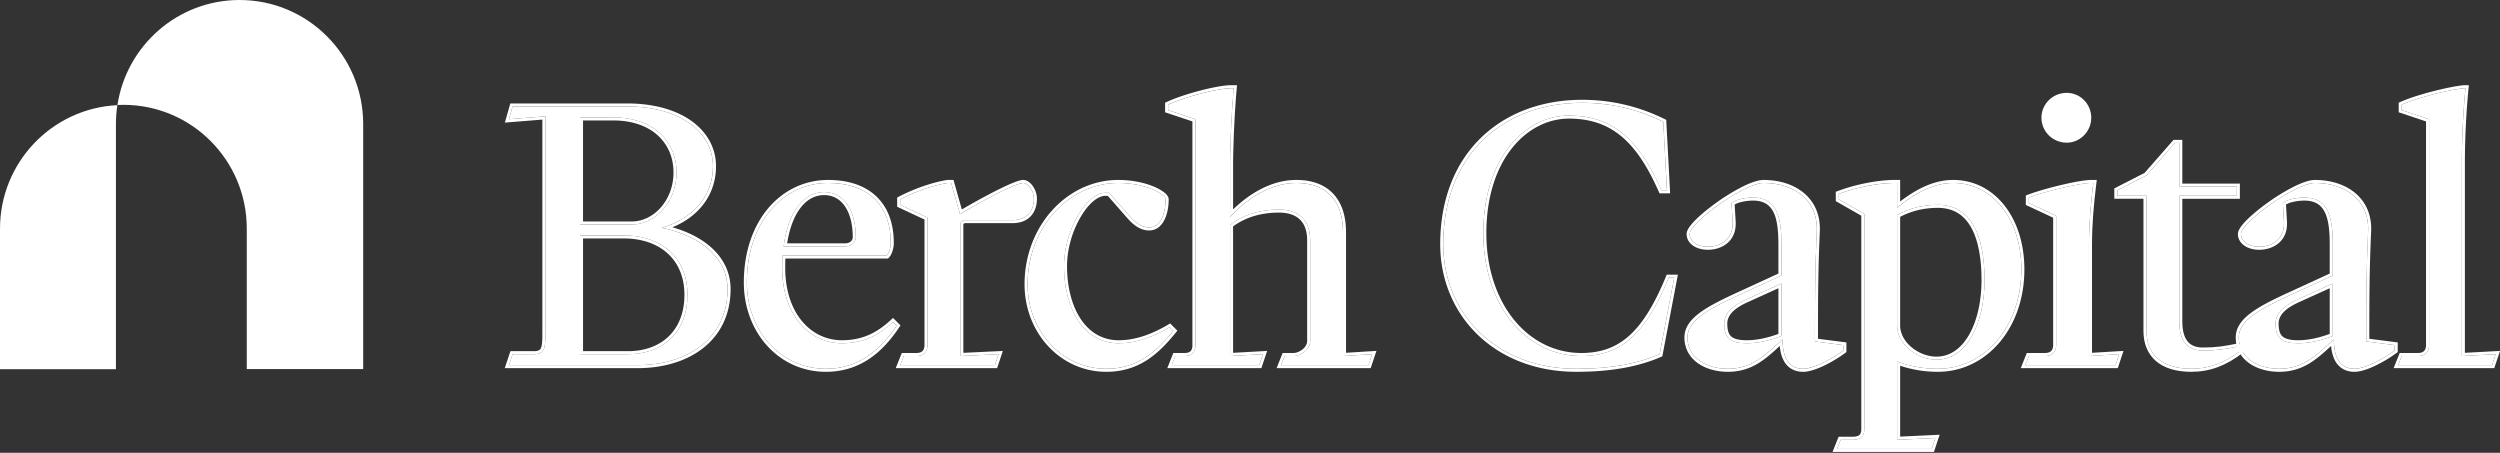
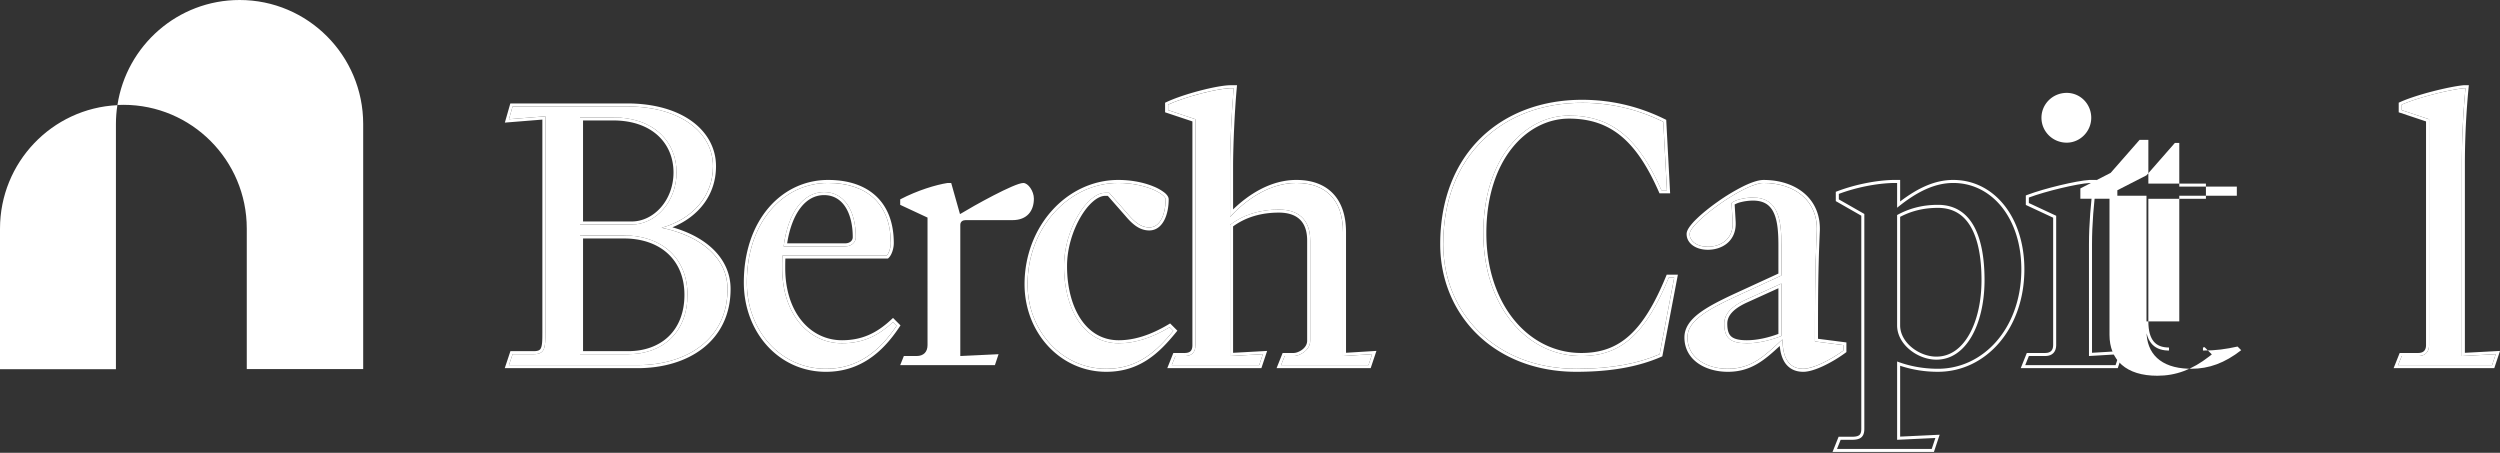
<svg xmlns="http://www.w3.org/2000/svg" width="265" height="48" fill="none">
  <rect width="100%" height="100%" fill="#333333" stroke="none" />
  <g fill="#fff" clip-path="url(#a)">
    <path d="M0 24.246v14.892h12.288V13.156c0-.683.051-1.354.154-2.008C5.516 11.478 0 17.215 0 24.245ZM25.396 0c-6.552 0-11.98 4.826-12.947 11.128.211-.01.42-.016.634-.016 7.22 0 13.075 5.872 13.075 13.115v14.892h12.34V13.14C38.497 5.882 32.632 0 25.396 0Z" />
  </g>
-   <path fill="#fff" d="m214.673 38.703.386-.965h1.738c.733 0 1.158-.425 1.158-1.158V22.87l-2.896-1.351v-.58c1.738-.656 5.097-1.467 6.449-1.544h.386c-.27 2.162-.463 4.325-.463 6.487v11.855l3.205-.193-.386 1.158h-9.577Zm-19.95 8.882.386-.965h1.197c.811 0 1.313-.232 1.313-1.159V22.678l-2.703-1.545v-.579c1.853-.695 4.016-1.12 5.792-1.158h.386v2.625c2.085-1.699 3.978-2.625 5.947-2.625 4.132 0 7.221 3.784 7.221 9.151 0 6.179-3.977 10.543-8.843 10.543-1.429 0-2.896-.232-4.325-.773v8.303l4.055-.193-.386 1.158h-10.04Zm6.371-13.09c0 2.007 2.163 3.63 4.171 3.63 3.205 0 5.097-3.862 5.097-8.419 0-4.943-1.545-7.993-4.943-7.993-1.738 0-3.128.424-4.325 1.08v11.701Z" />
  <path fill="#fff" d="M191.15 39.09c-1.854 0-2.201-1.7-2.201-3.09h-.039c-1.776 1.622-3.166 3.09-5.753 3.09-2.202 0-4.287-1.12-4.287-3.321 0-1.738 2.008-2.896 5.175-4.364l4.788-2.201v-3.205c0-2.626-.309-5.059-3.012-5.059-.85 0-1.892.232-2.278.58l.116 1.969c.115 1.93-1.352 2.664-2.626 2.664-1.197 0-1.931-.617-1.931-1.351 0-1.197 5.792-5.406 7.839-5.406 3.166 0 5.792 1.776 5.638 5.136-.193 4.209-.193 7.452-.193 11.661l3.012.387v.579c-1.429 1.042-3.244 1.93-4.248 1.93Zm-8.38-4.789c0 1.506.618 2.085 2.395 2.085 1.274 0 2.587-.347 3.668-.772v-5.56l-3.746 1.699c-1.622.733-2.317 1.583-2.317 2.548Zm-15.692 4.789c-8.496 0-14.095-5.87-14.095-13.207 0-9.538 6.41-14.983 14.713-14.983 3.398 0 6.255.85 8.611 2.008l.386 7.26h-.579c-2.356-5.329-5.136-7.916-9.809-7.916-4.634 0-9.074 4.48-9.074 12.473 0 7.568 4.479 13.013 10.387 13.013 4.248 0 6.835-2.394 9.268-8.302h.579l-1.544 8.109c-2.24.965-5.02 1.545-8.843 1.545Zm-42.871-.387.386-.965h.965c.773 0 1.159-.386 1.159-1.158V12.638l-2.896-.966v-.579c1.737-.81 5.135-1.699 6.564-1.737h.386c-.231 2.548-.386 6.217-.386 8.302v5.329c1.506-1.622 4.016-3.591 7.028-3.591 3.167 0 4.943 1.853 4.943 5.213v13.13l3.089-.194-.386 1.158h-9.268l.387-.965h.965c.579 0 1.738-.58 1.738-1.622v-10.62c0-2.316-1.352-3.281-3.321-3.281-1.931 0-3.707.502-5.175 1.621v13.902l3.476-.193-.387 1.158h-9.267Z" />
  <path fill="#fff" d="M117.264 39.09c-4.672 0-8.341-3.978-8.341-8.96 0-5.985 4.364-10.734 9.616-10.734 2.934 0 5.02 1.197 5.02 1.737 0 1.39-.502 2.974-1.738 2.974-.965 0-1.66-.695-2.317-1.468l-1.931-2.2h-.424c-1.931 0-4.364 3.938-4.364 7.761 0 4.595 2.124 8.186 5.792 8.186 1.738 0 3.514-.579 5.406-1.699l.387.387c-1.738 2.123-3.707 4.016-7.106 4.016Zm-21.843-.387.387-.965h1.351c.734 0 1.159-.425 1.159-1.158V23.064l-2.897-1.351v-.58c1.854-.965 3.785-1.544 5.021-1.737h.386l.926 3.282h.039c1.39-.85 5.754-3.282 6.681-3.282.502 0 1.119.85 1.119 1.66 0 1.274-.695 2.278-2.278 2.278h-4.981c-.271 0-.541.155-.541.502v13.902l4.055-.193-.386 1.158h-10.04Zm-7.875.387c-4.788 0-8.38-4.016-8.38-9.152 0-6.41 3.862-10.542 8.612-10.542 4.055 0 6.642 2.162 6.642 6.371 0 .502-.193 1.081-.425 1.313H82.951c-.039.425-.039.85-.039 1.313 0 4.943 2.82 7.993 6.333 7.993 2.24 0 3.862-.81 5.407-2.24l.386.387c-1.777 2.664-4.093 4.557-7.492 4.557Zm-4.48-12.975h6.527c.656 0 1.12-.425 1.12-.966 0-2.896-1.274-4.788-3.36-4.788-2.2 0-3.823 2.162-4.286 5.754ZM53.95 38.703l.386-1.158h2.24c1.197 0 1.236-.695 1.236-2.278V12.329l-3.862.309.386-1.352h12.126c5.715 0 9.113 2.78 9.113 6.333 0 3.205-2.162 5.6-5.445 6.526 4.325.889 6.99 3.321 6.99 6.488 0 5.329-4.325 8.07-9.538 8.07H53.95Zm7.53-1.158h5.098c3.668 0 6.294-2.317 6.294-6.294 0-3.94-2.78-6.295-6.72-6.295H61.48v12.589Zm0-13.747h5.484c2.549 0 4.75-2.433 4.75-5.522 0-3.205-2.356-5.831-6.72-5.831H61.48v11.353ZM217.634 36.58V23.076l-2.711-1.265-.186-.086v-1.007l.208-.079c.887-.335 2.176-.705 3.408-1.001 1.228-.295 2.43-.523 3.137-.564h.768l-.045.361c-.269 2.156-.46 4.304-.46 6.448v11.513l3.338-.201-.609 1.83h-10.284l.643-1.609h1.956v.322h-1.738l-.386.965h9.577l.386-1.158-3.205.193V25.883c0-2.162.193-4.325.463-6.487h-.386c-1.352.077-4.711.888-6.449 1.544v.58l2.896 1.351V36.58l-.001.068c-.025.67-.42 1.064-1.089 1.089l-.068.001v-.322c.305 0 .504-.087.627-.21.122-.122.21-.321.21-.626Z" />
  <path fill="#fff" d="M214.262 28.547c0-5.283-2.993-9.033-7.028-9.149l-.193-.002c-1.969 0-3.862.926-5.947 2.625v-2.625h-.386c-1.776.038-3.939.463-5.792 1.158v.58l2.703 1.544V45.46c0 .927-.502 1.159-1.313 1.159v-.322c.39 0 .626-.06.765-.166.118-.09.226-.264.226-.67V22.864l-2.703-1.545v-.989l.209-.078c1.885-.707 4.083-1.14 5.898-1.18h.715v2.285c1.913-1.461 3.721-2.284 5.625-2.284 4.374 0 7.543 4 7.543 9.474 0 6.309-4.078 10.863-9.165 10.863a12.59 12.59 0 0 1-4.003-.639v7.51l4.187-.2-.608 1.825h-10.748l.644-1.61h1.415v.323h-1.197l-.386.965h10.04l.386-1.158-4.055.193v-8.303c1.34.507 2.713.742 4.057.77l.268.003c4.79 0 8.719-4.229 8.84-10.254l.003-.288Zm-4.222 1.159c0-2.447-.384-4.379-1.153-5.687-.755-1.286-1.887-1.985-3.468-1.985-1.6 0-2.889.372-4.003.953v11.507c0 .884.477 1.708 1.216 2.32.739.614 1.71.989 2.633.989v.321l-.189-.004c-1.952-.097-3.982-1.68-3.982-3.626v-11.7c1.197-.657 2.587-1.081 4.325-1.081l.158.002c3.288.093 4.785 3.125 4.785 7.991l-.002.213c-.058 4.463-1.94 8.205-5.095 8.205v-.322c1.451 0 2.634-.867 3.47-2.337.839-1.474 1.305-3.52 1.305-5.759Z" />
  <path fill="#fff" d="M178.548 35.769c0-1.014.593-1.822 1.526-2.539.93-.714 2.254-1.384 3.835-2.117h.001l4.601-2.116V26c0-1.316-.08-2.517-.465-3.384-.188-.425-.444-.757-.791-.985-.346-.227-.808-.368-1.434-.368a5.45 5.45 0 0 0-1.237.15 2.66 2.66 0 0 0-.71.264l.106 1.794.004.098c.036 1.01-.334 1.745-.912 2.225-.583.484-1.347.682-2.039.682-1.278 0-2.253-.678-2.253-1.673 0-.257.145-.526.312-.762a6.19 6.19 0 0 1 .722-.818c.591-.578 1.393-1.228 2.254-1.835a21.028 21.028 0 0 1 2.641-1.603c.834-.415 1.639-.71 2.232-.71 1.639 0 3.166.46 4.271 1.383 1.078.902 1.728 2.228 1.694 3.924l-.006.165c-.188 4.106-.192 7.291-.192 11.364l3.011.387v1.025l-.132.097a14.394 14.394 0 0 1-2.337 1.388c-.767.356-1.524.604-2.1.604-.514 0-.944-.118-1.295-.335a2.206 2.206 0 0 1-.785-.858c-.248-.467-.366-1.016-.414-1.547-1.56 1.439-3.013 2.74-5.499 2.74-1.15 0-2.29-.291-3.153-.892-.872-.608-1.456-1.533-1.456-2.75Zm4.222-1.468c0-.935.653-1.761 2.168-2.48l.149-.068 3.746-1.7v5.561c-1.081.425-2.394.773-3.668.773l-.001-.322c1.144 0 2.331-.294 3.347-.672v-4.84l-3.291 1.493c-1.586.717-2.128 1.485-2.128 2.255 0 .72.15 1.125.423 1.367.284.251.78.397 1.649.397l.001.322c-1.721 0-2.355-.544-2.393-1.947l-.002-.139Zm-3.668-9.5c0 .712.688 1.314 1.82 1.35l.111.002c1.274 0 2.741-.733 2.626-2.664l-.116-1.97c.386-.347 1.428-.579 2.278-.579 2.703 0 3.012 2.433 3.012 5.059v3.205l-4.788 2.201-.58.272c-2.83 1.342-4.595 2.463-4.595 4.092l.002.102c.061 2.066 1.989 3.148 4.079 3.215l.206.004c2.587 0 3.977-1.468 5.753-3.09h.039l.004.264c.044 1.31.446 2.776 2.111 2.824l.086.002c1.004 0 2.819-.889 4.248-1.931v-.58l-3.012-.386c0-4.209 0-7.452.193-11.661.152-3.308-2.39-5.08-5.49-5.135l-.148-.001c-2.047 0-7.839 4.209-7.839 5.406Zm-21.871-.076c0-7.994 4.44-12.473 9.074-12.473l.218.002c4.397.077 7.097 2.506 9.369 7.422l.222.492h.579l-.386-7.26a19.275 19.275 0 0 0-8.611-2.008c-8.303 0-14.713 5.445-14.713 14.983l.004.343c.169 7.062 5.553 12.683 13.695 12.86l.396.004c3.703 0 6.428-.544 8.631-1.456l.212-.089 1.544-8.11h-.579c-2.433 5.909-5.02 8.303-9.268 8.303v-.322c2.054 0 3.683-.575 5.099-1.853 1.429-1.289 2.662-3.312 3.871-6.25l.082-.199h1.184l-1.649 8.659-.157.067c-2.289.987-5.114 1.571-8.97 1.571-8.664 0-14.417-6.004-14.417-13.528 0-4.844 1.63-8.677 4.341-11.3 2.709-2.62 6.472-4.005 10.693-4.005 3.346 0 6.178.811 8.528 1.932l.226.11.169.083.414 7.787h-1.128l-.085-.192c-1.168-2.644-2.428-4.572-3.947-5.84-1.509-1.259-3.297-1.885-5.567-1.885-4.392 0-8.752 4.264-8.753 12.151 0 7.46 4.397 12.692 10.066 12.692v.322l-.276-.004c-5.771-.167-10.111-5.559-10.111-13.01Zm-18.672 11.391v-10.62c0-1.094-.318-1.817-.817-2.27-.505-.46-1.245-.69-2.182-.69-1.818 0-3.476.458-4.853 1.462v13.4l3.609-.2-.61 1.827h-9.975l.644-1.609h1.183v.322h-.965l-.386.965h9.267l.387-1.158-3.476.193V23.836c1.468-1.12 3.244-1.621 5.175-1.621 1.969 0 3.321.965 3.321 3.282v10.62c0 1.01-1.088 1.585-1.682 1.62l-.056.001v-.322c.206 0 .574-.113.891-.354.311-.236.525-.556.525-.946Zm-12.164.464V12.87l-2.896-.966v-1.016l.186-.086c.893-.417 2.198-.848 3.452-1.178 1.249-.33 2.486-.57 3.24-.59h.747l-.032.35c-.231 2.54-.385 6.198-.385 8.274v4.541c1.56-1.51 3.914-3.125 6.706-3.125 1.647 0 2.976.483 3.892 1.447.914.96 1.373 2.354 1.373 4.088v12.786l3.223-.2-.61 1.83h-9.975l.644-1.609h1.183v.322h-.965l-.387.965h9.268l.386-1.158-3.089.193v-13.13c0-3.306-1.721-5.154-4.795-5.211l-.148-.001c-3.012 0-5.522 1.969-7.028 3.59v-5.328c0-2.085.155-5.754.386-8.302h-.386c-1.429.038-4.827.926-6.564 1.737v.58l2.896.965V36.58l-.005.14c-.042.633-.38.971-1.013 1.014l-.141.004v-.322c.337 0 .53-.084.642-.195.111-.112.195-.305.195-.641Zm-13.61-8.38c0-3.763 2.357-7.639 4.273-7.759l.091-.003h.424l1.931 2.201c.636.748 1.308 1.424 2.227 1.466l.09.002c1.197 0 1.706-1.486 1.736-2.843l.002-.13c0-.541-2.086-1.738-5.02-1.738-5.252 0-9.616 4.75-9.616 10.735l.003.232c.111 4.795 3.625 8.604 8.12 8.724l.218.003c3.399 0 5.368-1.893 7.106-4.016l-.387-.387c-1.892 1.12-3.668 1.7-5.406 1.7v-.322c1.664 0 3.384-.554 5.243-1.655l.214-.127.769.769-.184.225c-1.753 2.143-3.805 4.134-7.355 4.134-4.872 0-8.662-4.144-8.662-9.28 0-6.131 4.477-11.057 9.937-11.057 1.509 0 2.806.307 3.733.69a4.88 4.88 0 0 1 1.113.616 1.8 1.8 0 0 1 .337.331c.081.11.159.256.159.422 0 .727-.131 1.523-.439 2.15-.31.631-.834 1.145-1.621 1.145-1.129 0-1.911-.815-2.559-1.576l-1.835-2.092h-.279c-.375 0-.816.194-1.286.598-.466.4-.929.98-1.341 1.69-.824 1.418-1.414 3.304-1.414 5.152 0 2.253.521 4.232 1.465 5.637.938 1.395 2.292 2.228 4.005 2.228v.322c-3.611 0-5.725-3.48-5.79-7.972l-.002-.215Z" />
-   <path fill="#fff" d="M101.793 23.836c0-.325.238-.481.49-.5l.051-.002h4.981l.146-.003c1.432-.058 2.09-.978 2.13-2.156l.002-.119c0-.786-.58-1.607-1.072-1.658l-.047-.002c-.927 0-5.291 2.432-6.681 3.282h-.039l-.926-3.282h-.386c-1.236.193-3.167.772-5.02 1.737v.58l2.896 1.351V36.58l-.002.068c-.025.67-.42 1.064-1.089 1.089l-.068.001v-.322c.305 0 .504-.087.627-.21.123-.122.21-.321.21-.626V23.27L95.1 21.917v-.98l.173-.09c1.883-.98 3.847-1.572 5.119-1.77l.025-.004h.654l.884 3.131a69.324 69.324 0 0 1 3.204-1.773 31.78 31.78 0 0 1 1.948-.939 9.18 9.18 0 0 1 .771-.297c.215-.07.426-.122.596-.122a1 1 0 0 1 .574.206c.165.118.313.278.438.458.248.359.429.837.429 1.318 0 .692-.189 1.348-.629 1.833-.444.491-1.108.767-1.971.767h-4.981a.275.275 0 0 0-.17.05c-.022.018-.049.05-.049.13V37.4l4.187-.199-.609 1.824H94.946l.644-1.609h1.57v.322h-1.352l-.387.965h10.041l.386-1.158-4.055.193V23.836Z" />
  <path fill="#fff" d="M82.912 28.393c0-.463 0-.888.039-1.313h11.044c.217-.217.4-.74.423-1.218l.002-.095c0-4.143-2.507-6.303-6.453-6.37l-.189-.001c-4.75 0-8.611 4.131-8.611 10.542 0 5.055 3.48 9.026 8.156 9.149l.223.003c3.292 0 5.57-1.776 7.324-4.31l.168-.247-.386-.386c-1.545 1.429-3.167 2.24-5.407 2.24v-.322c2.143 0 3.69-.769 5.188-2.155l.227-.21.792.792-.147.22c-1.81 2.714-4.213 4.7-7.759 4.7-4.994 0-8.701-4.19-8.701-9.474 0-6.537 3.959-10.864 8.933-10.864 2.082 0 3.83.555 5.06 1.693 1.234 1.14 1.904 2.828 1.904 5 0 .29-.055.593-.142.858-.084.257-.21.515-.377.683l-.095.094H83.251c-.017.314-.017.636-.017.991 0 4.824 2.729 7.672 6.011 7.672v.322c-3.459 0-6.244-2.956-6.33-7.764l-.003-.23Zm7.48-3.244c0-1.406-.311-2.532-.841-3.297-.523-.753-1.267-1.17-2.198-1.17-.98 0-1.847.478-2.537 1.402-.646.866-1.13 2.12-1.378 3.709h6.155v.322h-6.526c.463-3.591 2.085-5.754 4.286-5.754l.097.001c2.028.058 3.263 1.936 3.263 4.787l-.002.05c-.027.517-.482.916-1.118.916v-.322c.52 0 .798-.319.798-.644ZM77.12 30.633c0-3.167-2.665-5.6-6.99-6.488 3.231-.912 5.377-3.246 5.444-6.376l.001-.15c0-3.497-3.293-6.245-8.847-6.33l-.266-.003v-.322c2.906 0 5.256.707 6.889 1.896 1.638 1.194 2.546 2.87 2.546 4.76 0 3.015-1.823 5.329-4.624 6.473 3.776 1.07 6.169 3.436 6.169 6.54 0 2.762-1.126 4.874-2.938 6.287-1.803 1.407-4.264 2.105-6.922 2.105H53.504l.6-1.802h2.472v.322h-2.24l-.386 1.158h13.632c5.131 0 9.403-2.656 9.535-7.822l.003-.248Zm-19.63 4.634v-22.59l-3.976.319.58-2.032h12.368v.322H54.336l-.386 1.352 3.862-.309v23.224c-.01 1.335-.107 1.95-1.127 1.99l-.109.002v-.322c.273 0 .442-.04.55-.096a.472.472 0 0 0 .221-.254c.06-.138.098-.332.12-.607.02-.274.023-.602.023-1Zm15.06-4.016c0-1.89-.664-3.373-1.777-4.387-1.117-1.017-2.714-1.586-4.62-1.586h-4.35v11.945h4.775v.322H61.48V24.956h4.673c3.939 0 6.72 2.356 6.72 6.295 0 3.977-2.627 6.294-6.295 6.294v-.322c1.766 0 3.255-.557 4.3-1.565 1.042-1.007 1.672-2.492 1.672-4.407Zm-1.158-12.975c0-1.522-.558-2.891-1.621-3.882-1.064-.991-2.66-1.627-4.777-1.627h-3.192v10.709h5.162v.322H61.48V12.445h3.515c4.363 0 6.719 2.626 6.719 5.83l-.002.145c-.068 3.02-2.24 5.378-4.748 5.378v-.322c2.331 0 4.428-2.247 4.428-5.2Zm147.68-3.154c1.417 0 2.6-1.19 2.6-2.639 0-1.445-1.141-2.638-2.6-2.638-1.487 0-2.677 1.183-2.677 2.638 0 1.456 1.19 2.639 2.677 2.639Zm35.126 23.581.386-.965h1.738c.734 0 1.158-.425 1.158-1.158V12.638l-2.896-.966v-.579c1.738-.772 5.059-1.583 6.565-1.737h.193a85.208 85.208 0 0 0-.386 7.684v20.698l3.591-.193-.386 1.158h-9.963Z" />
  <path fill="#fff" d="M257.159 36.58V12.87l-2.896-.966v-1.02l.191-.085c1.771-.787 5.126-1.606 6.662-1.763l.016-.002h.566l-.036.354a85.24 85.24 0 0 0-.384 7.652v20.358l3.724-.2-.609 1.827h-10.67l.643-1.609h1.956v.322h-1.738l-.386.965h9.963l.386-1.158-3.591.193V17.04c0-2.317.154-5.367.386-7.684h-.193c-1.506.154-4.827.965-6.565 1.737v.58l2.896.965V36.58l-.001.068c-.025.67-.42 1.064-1.089 1.089l-.068.001v-.322c.305 0 .504-.087.627-.21.122-.122.21-.321.21-.626Z" />
-   <path fill="#fff" d="M249.59 39.09c-1.854 0-2.201-1.7-2.201-3.09h-.039c-1.776 1.622-3.166 3.09-5.754 3.09-2.201 0-4.286-1.12-4.286-3.321 0-1.738 2.008-2.897 5.174-4.364l4.789-2.201v-3.205c0-2.626-.309-5.059-3.012-5.059-.85 0-1.892.232-2.279.58l.116 1.969c.116 1.93-1.351 2.664-2.626 2.664-1.197 0-1.93-.618-1.93-1.351 0-1.197 5.792-5.407 7.839-5.407 3.166 0 5.792 1.777 5.638 5.136-.194 4.21-.194 7.453-.194 11.662l3.012.387v.579c-1.428 1.042-3.243 1.93-4.247 1.93Zm-8.38-4.789c0 1.506.618 2.085 2.394 2.085 1.275 0 2.588-.347 3.669-.772v-5.56l-3.746 1.699c-1.622.733-2.317 1.583-2.317 2.548Z" />
-   <path fill="#fff" d="M236.988 35.769c0-1.014.593-1.822 1.526-2.539.929-.715 2.254-1.384 3.835-2.117h.001l4.601-2.116V26c0-1.316-.08-2.517-.465-3.384-.188-.425-.445-.757-.791-.985-.346-.228-.808-.368-1.434-.368a5.45 5.45 0 0 0-1.237.15 2.7 2.7 0 0 0-.71.263l.106 1.794.004.099c.036 1.01-.334 1.745-.912 2.225-.583.484-1.348.682-2.04.682-1.278 0-2.252-.679-2.252-1.673 0-.258.145-.526.312-.762a6.19 6.19 0 0 1 .722-.818c.591-.578 1.393-1.228 2.254-1.835a20.957 20.957 0 0 1 2.641-1.603c.834-.415 1.639-.71 2.232-.71 1.639 0 3.166.46 4.27 1.383 1.079.902 1.729 2.227 1.695 3.924l-.006.165c-.188 4.106-.193 7.291-.193 11.364l3.012.387v1.025l-.132.097a14.394 14.394 0 0 1-2.337 1.388c-.767.356-1.525.604-2.1.604-.514 0-.944-.118-1.295-.335a2.207 2.207 0 0 1-.785-.858c-.248-.468-.366-1.016-.414-1.547-1.56 1.439-3.013 2.74-5.499 2.74-1.15 0-2.29-.291-3.153-.892-.873-.608-1.456-1.533-1.456-2.75Zm4.222-1.468c0-.935.653-1.761 2.168-2.48l.149-.069 3.746-1.699v5.561c-1.081.425-2.394.772-3.669.772v-.321c1.143 0 2.331-.294 3.347-.673v-4.84l-3.291 1.493c-1.586.718-2.128 1.486-2.128 2.256 0 .72.149 1.125.422 1.367.285.251.781.397 1.65.397v.321c-1.72 0-2.354-.543-2.392-1.947l-.002-.138Zm-3.668-9.5c0 .712.688 1.313 1.82 1.35l.11.002c1.275 0 2.742-.733 2.626-2.664l-.116-1.97c.387-.347 1.429-.579 2.279-.579 2.703 0 3.012 2.433 3.012 5.059v3.205l-4.789 2.201-.58.272c-2.829 1.342-4.594 2.462-4.594 4.092l.002.102c.061 2.066 1.989 3.148 4.078 3.215l.206.004c2.588 0 3.978-1.468 5.754-3.09h.039l.004.264c.044 1.31.445 2.776 2.111 2.824l.086.002c1.004 0 2.819-.889 4.247-1.931v-.58l-3.012-.386c0-4.209 0-7.452.194-11.662.152-3.307-2.39-5.08-5.49-5.134l-.148-.002c-2.047 0-7.839 4.21-7.839 5.407Z" />
-   <path fill="#fff" d="M232.278 39.09c-3.167 0-4.75-1.545-4.75-4.016V20.747h-3.089v-.579l3.089-1.583 3.012-3.437h.464v4.634h6.101v.965h-6.101V34.07c0 2.124.888 3.089 2.51 3.089 1.39 0 2.432-.154 3.668-.425l.386.386c-1.737 1.352-3.398 1.97-5.29 1.97Z" />
-   <path fill="#fff" d="M231.004 34.07V20.747h6.101v-.965h-6.101v-4.634h-.464l-3.012 3.437-3.089 1.583v.58h3.089v14.326c0 2.394 1.486 3.918 4.458 4.011l.292.005c1.892 0 3.553-.618 5.29-1.97l-.386-.386c-1.236.27-2.278.425-3.668.425v-.322c1.361 0 2.38-.15 3.599-.417l.172-.038.768.769-.287.223c-1.785 1.388-3.513 2.038-5.488 2.038-1.632 0-2.905-.398-3.775-1.162-.875-.769-1.297-1.87-1.297-3.176V21.069h-3.089v-1.098l3.21-1.645 3.067-3.5h.931v4.634h6.102v1.61h-6.102v13c0 1.024.216 1.709.572 2.134.347.414.872.633 1.617.633v.322l-.15-.003c-1.527-.058-2.36-1.029-2.36-3.086Z" />
+   <path fill="#fff" d="M231.004 34.07V20.747h6.101v-.965h-6.101v-4.634h-.464l-3.012 3.437-3.089 1.583v.58h3.089v14.326c0 2.394 1.486 3.918 4.458 4.011l.292.005c1.892 0 3.553-.618 5.29-1.97l-.386-.386c-1.236.27-2.278.425-3.668.425v-.322l.172-.038.768.769-.287.223c-1.785 1.388-3.513 2.038-5.488 2.038-1.632 0-2.905-.398-3.775-1.162-.875-.769-1.297-1.87-1.297-3.176V21.069h-3.089v-1.098l3.21-1.645 3.067-3.5h.931v4.634h6.102v1.61h-6.102v13c0 1.024.216 1.709.572 2.134.347.414.872.633 1.617.633v.322l-.15-.003c-1.527-.058-2.36-1.029-2.36-3.086Z" />
  <defs>
    <clipPath id="a">
      <path fill="#fff" d="M0 0h38.496v39.138H0z" />
    </clipPath>
  </defs>
</svg>